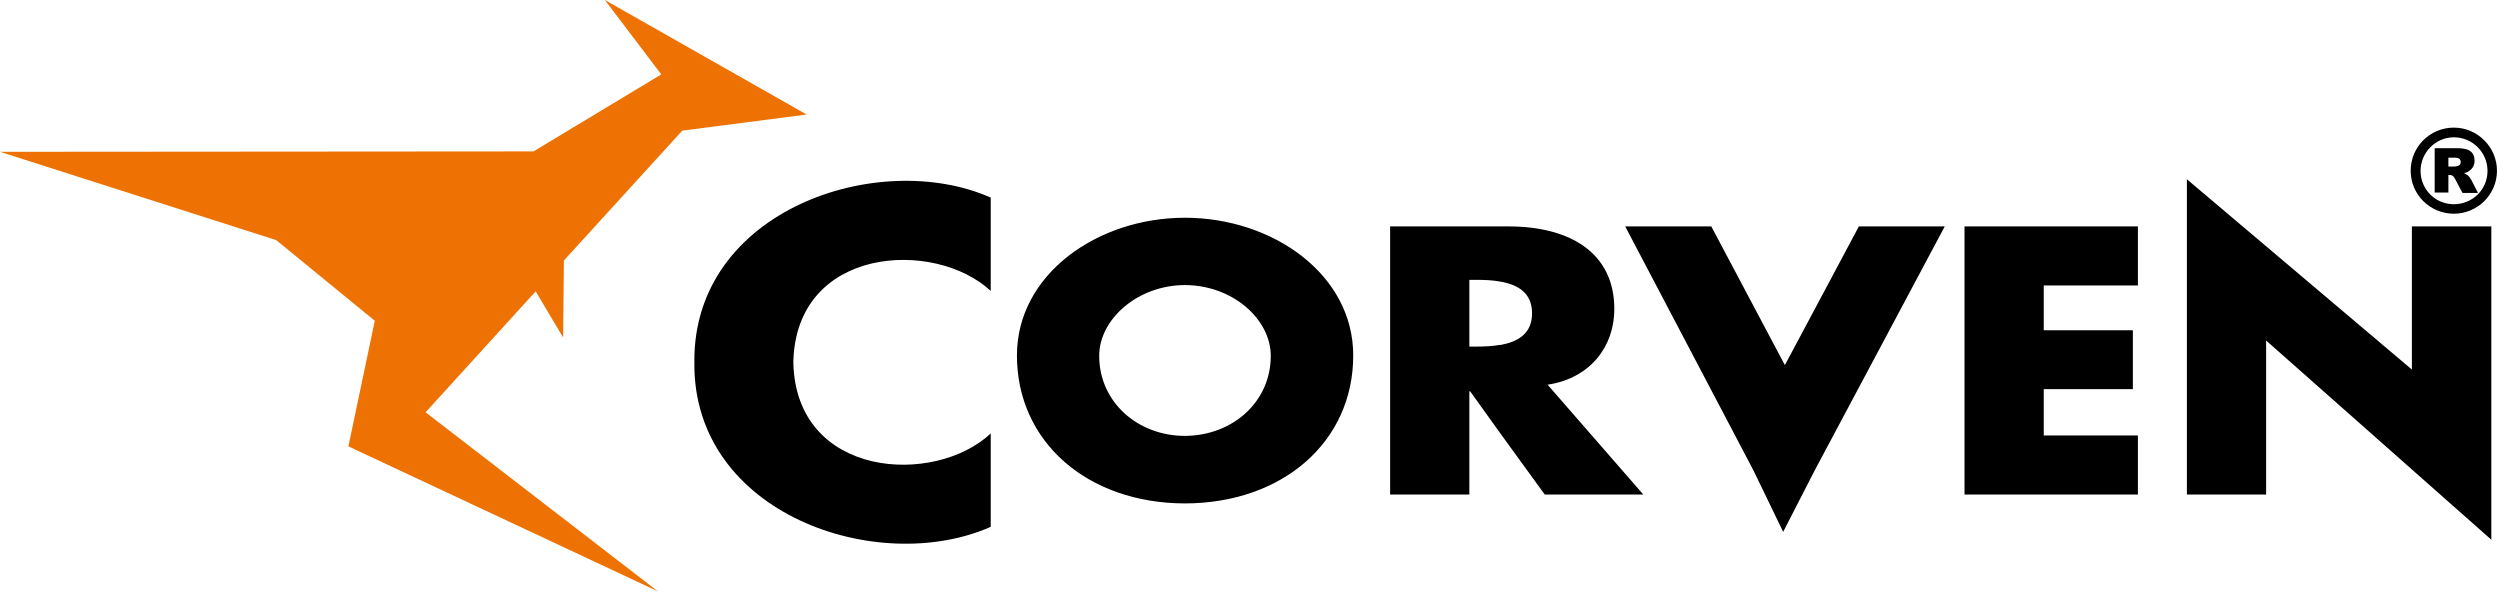
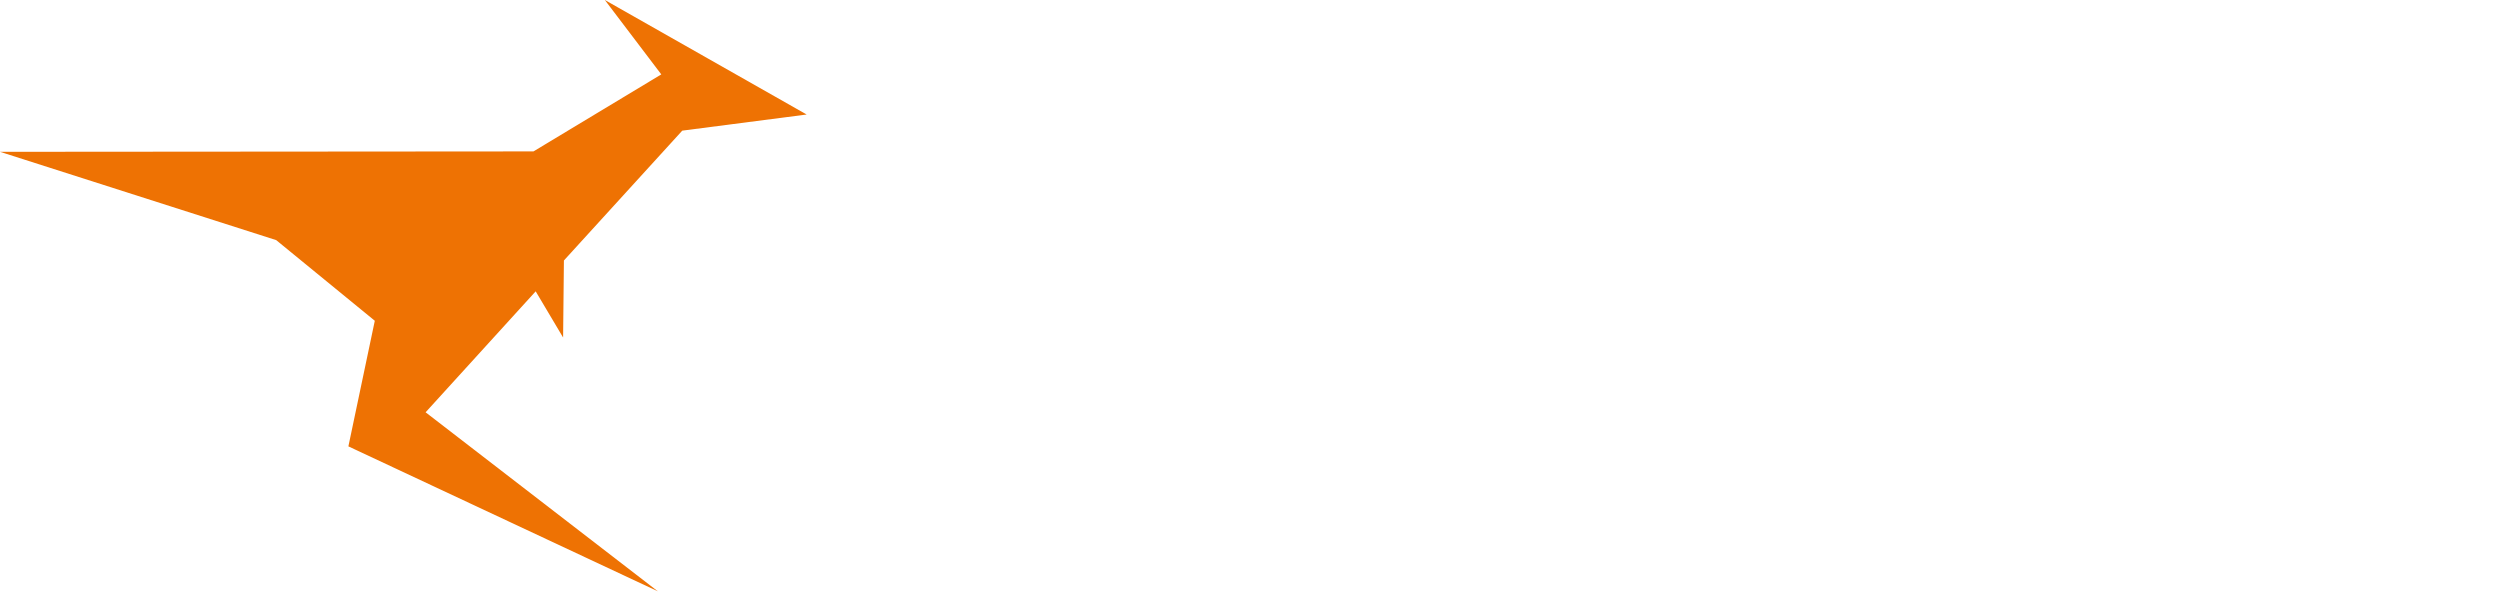
<svg xmlns="http://www.w3.org/2000/svg" viewBox="0 0 124 30" fill="none">
  <path fill-rule="evenodd" clip-rule="evenodd" d="M30 0L32.8 3.69L26.46 7.51L0 7.53L13.7 11.91L18.59 15.91L17.28 22.14L32.63 29.33L21.11 20.45L26.57 14.45L27.93 16.74L27.97 12.92L33.84 6.48L40.01 5.68L30 0Z" fill="#EE7203" />
-   <path d="M76.77 19.08C78.91 18.75 80.07 17.16 80.07 15.33C80.07 12.49 77.81 11.23 74.82 11.23H68.95V24.53H72.88V19.41H72.92L74.42 21.5L76.62 24.53H81.51L76.76 19.08H76.77ZM74.43 17.1C74.06 17.17 73.65 17.19 73.26 17.19H72.88V13.88H73.26C73.66 13.88 74.06 13.9 74.43 13.97C75.29 14.12 75.99 14.53 75.99 15.54C75.99 16.55 75.29 16.95 74.43 17.11M88.44 26.39L90.01 23.33L96.46 11.23H92.2L88.53 18.11L84.88 11.23H80.61L86.97 23.33L88.45 26.39H88.44ZM106.04 21.6H101.37V19.3H105.79V16.38H101.37V14.16H106.04V11.23H97.44V24.53H106.04V21.6ZM119.63 18.33L108.47 8.89V24.53H112.4V16.89L123.57 26.77V11.23H119.63V18.33ZM121.71 10.6C122.89 10.6 123.85 9.64 123.85 8.47C123.85 7.3 122.89 6.33 121.71 6.33C120.53 6.33 119.57 7.28 119.57 8.47C119.57 9.66 120.54 10.6 121.71 10.6ZM121.71 6.81C122.63 6.81 123.38 7.55 123.38 8.48C123.38 9.41 122.63 10.13 121.71 10.13C120.79 10.13 120.06 9.39 120.06 8.48C120.06 7.57 120.8 6.81 121.71 6.81ZM121.43 8.68H121.49C121.55 8.68 121.61 8.69 121.65 8.72C121.69 8.74 121.71 8.78 121.74 8.82C121.75 8.84 121.77 8.87 121.78 8.89L122.14 9.57H122.91L122.58 8.93C122.58 8.93 122.53 8.85 122.49 8.79C122.44 8.73 122.4 8.69 122.38 8.68C122.34 8.65 122.28 8.62 122.2 8.58C122.3 8.58 122.38 8.54 122.44 8.5C122.53 8.44 122.6 8.38 122.66 8.28C122.71 8.2 122.74 8.08 122.74 7.97C122.74 7.83 122.7 7.71 122.64 7.61C122.57 7.51 122.47 7.45 122.36 7.41C122.25 7.38 122.08 7.35 121.89 7.35H120.76V9.55H121.44V8.66L121.43 8.68ZM121.43 7.82H121.74C121.86 7.82 121.94 7.84 121.99 7.88C122.03 7.92 122.05 7.96 122.05 8.04C122.05 8.09 122.04 8.14 122.01 8.17C121.98 8.2 121.94 8.22 121.9 8.23C121.83 8.25 121.78 8.26 121.75 8.26H121.44V7.82H121.43ZM34.44 17.95V18C34.38 25.53 43.58 28.6 49.14 26.13V21.5C46.36 24.11 39.49 23.73 39.35 18V17.94C39.49 12.21 46.36 11.84 49.14 14.43V9.8C43.58 7.34 34.38 10.42 34.44 17.95ZM58.77 10.8C54.43 10.8 50.44 13.61 50.44 17.63C50.44 21.92 53.94 24.96 58.77 24.97C63.62 24.96 67.12 21.92 67.12 17.63C67.12 13.61 63.13 10.8 58.77 10.8ZM58.77 21.62C56.44 21.62 54.52 19.95 54.52 17.65C54.52 15.82 56.45 14.14 58.77 14.14C61.12 14.14 63.03 15.82 63.03 17.65C63.03 19.95 61.12 21.61 58.77 21.62Z" fill="black" />
</svg>